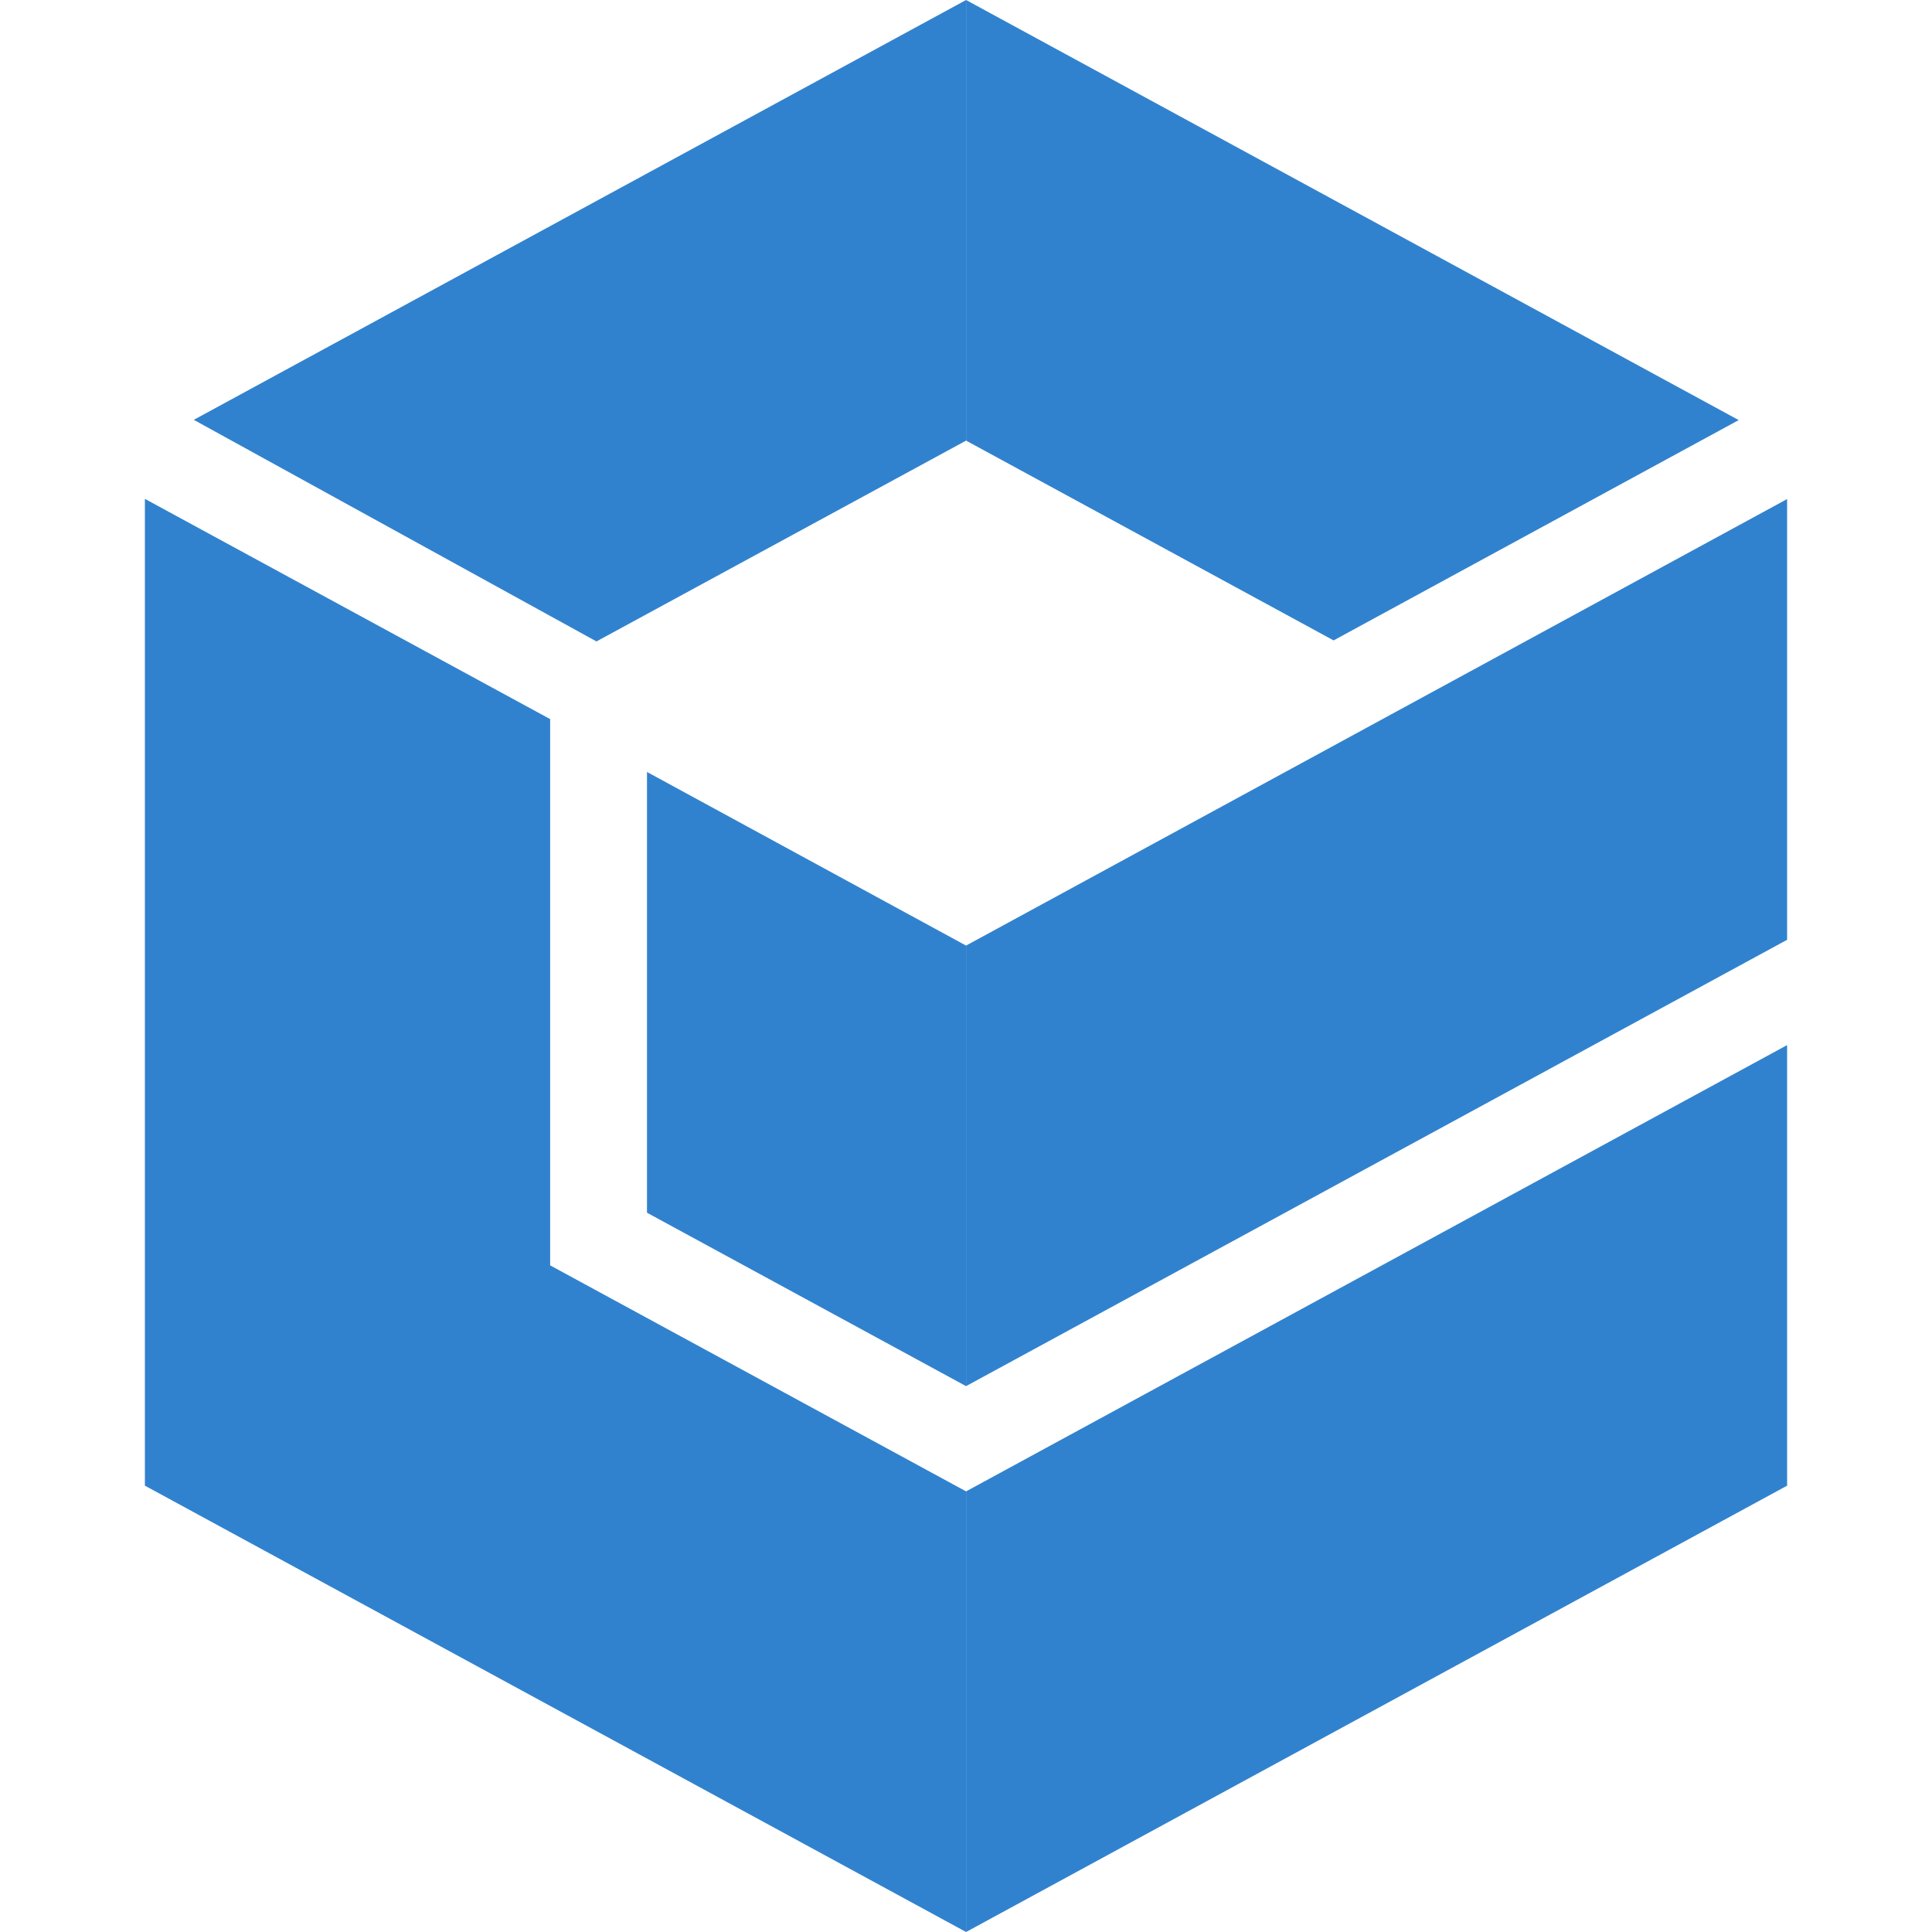
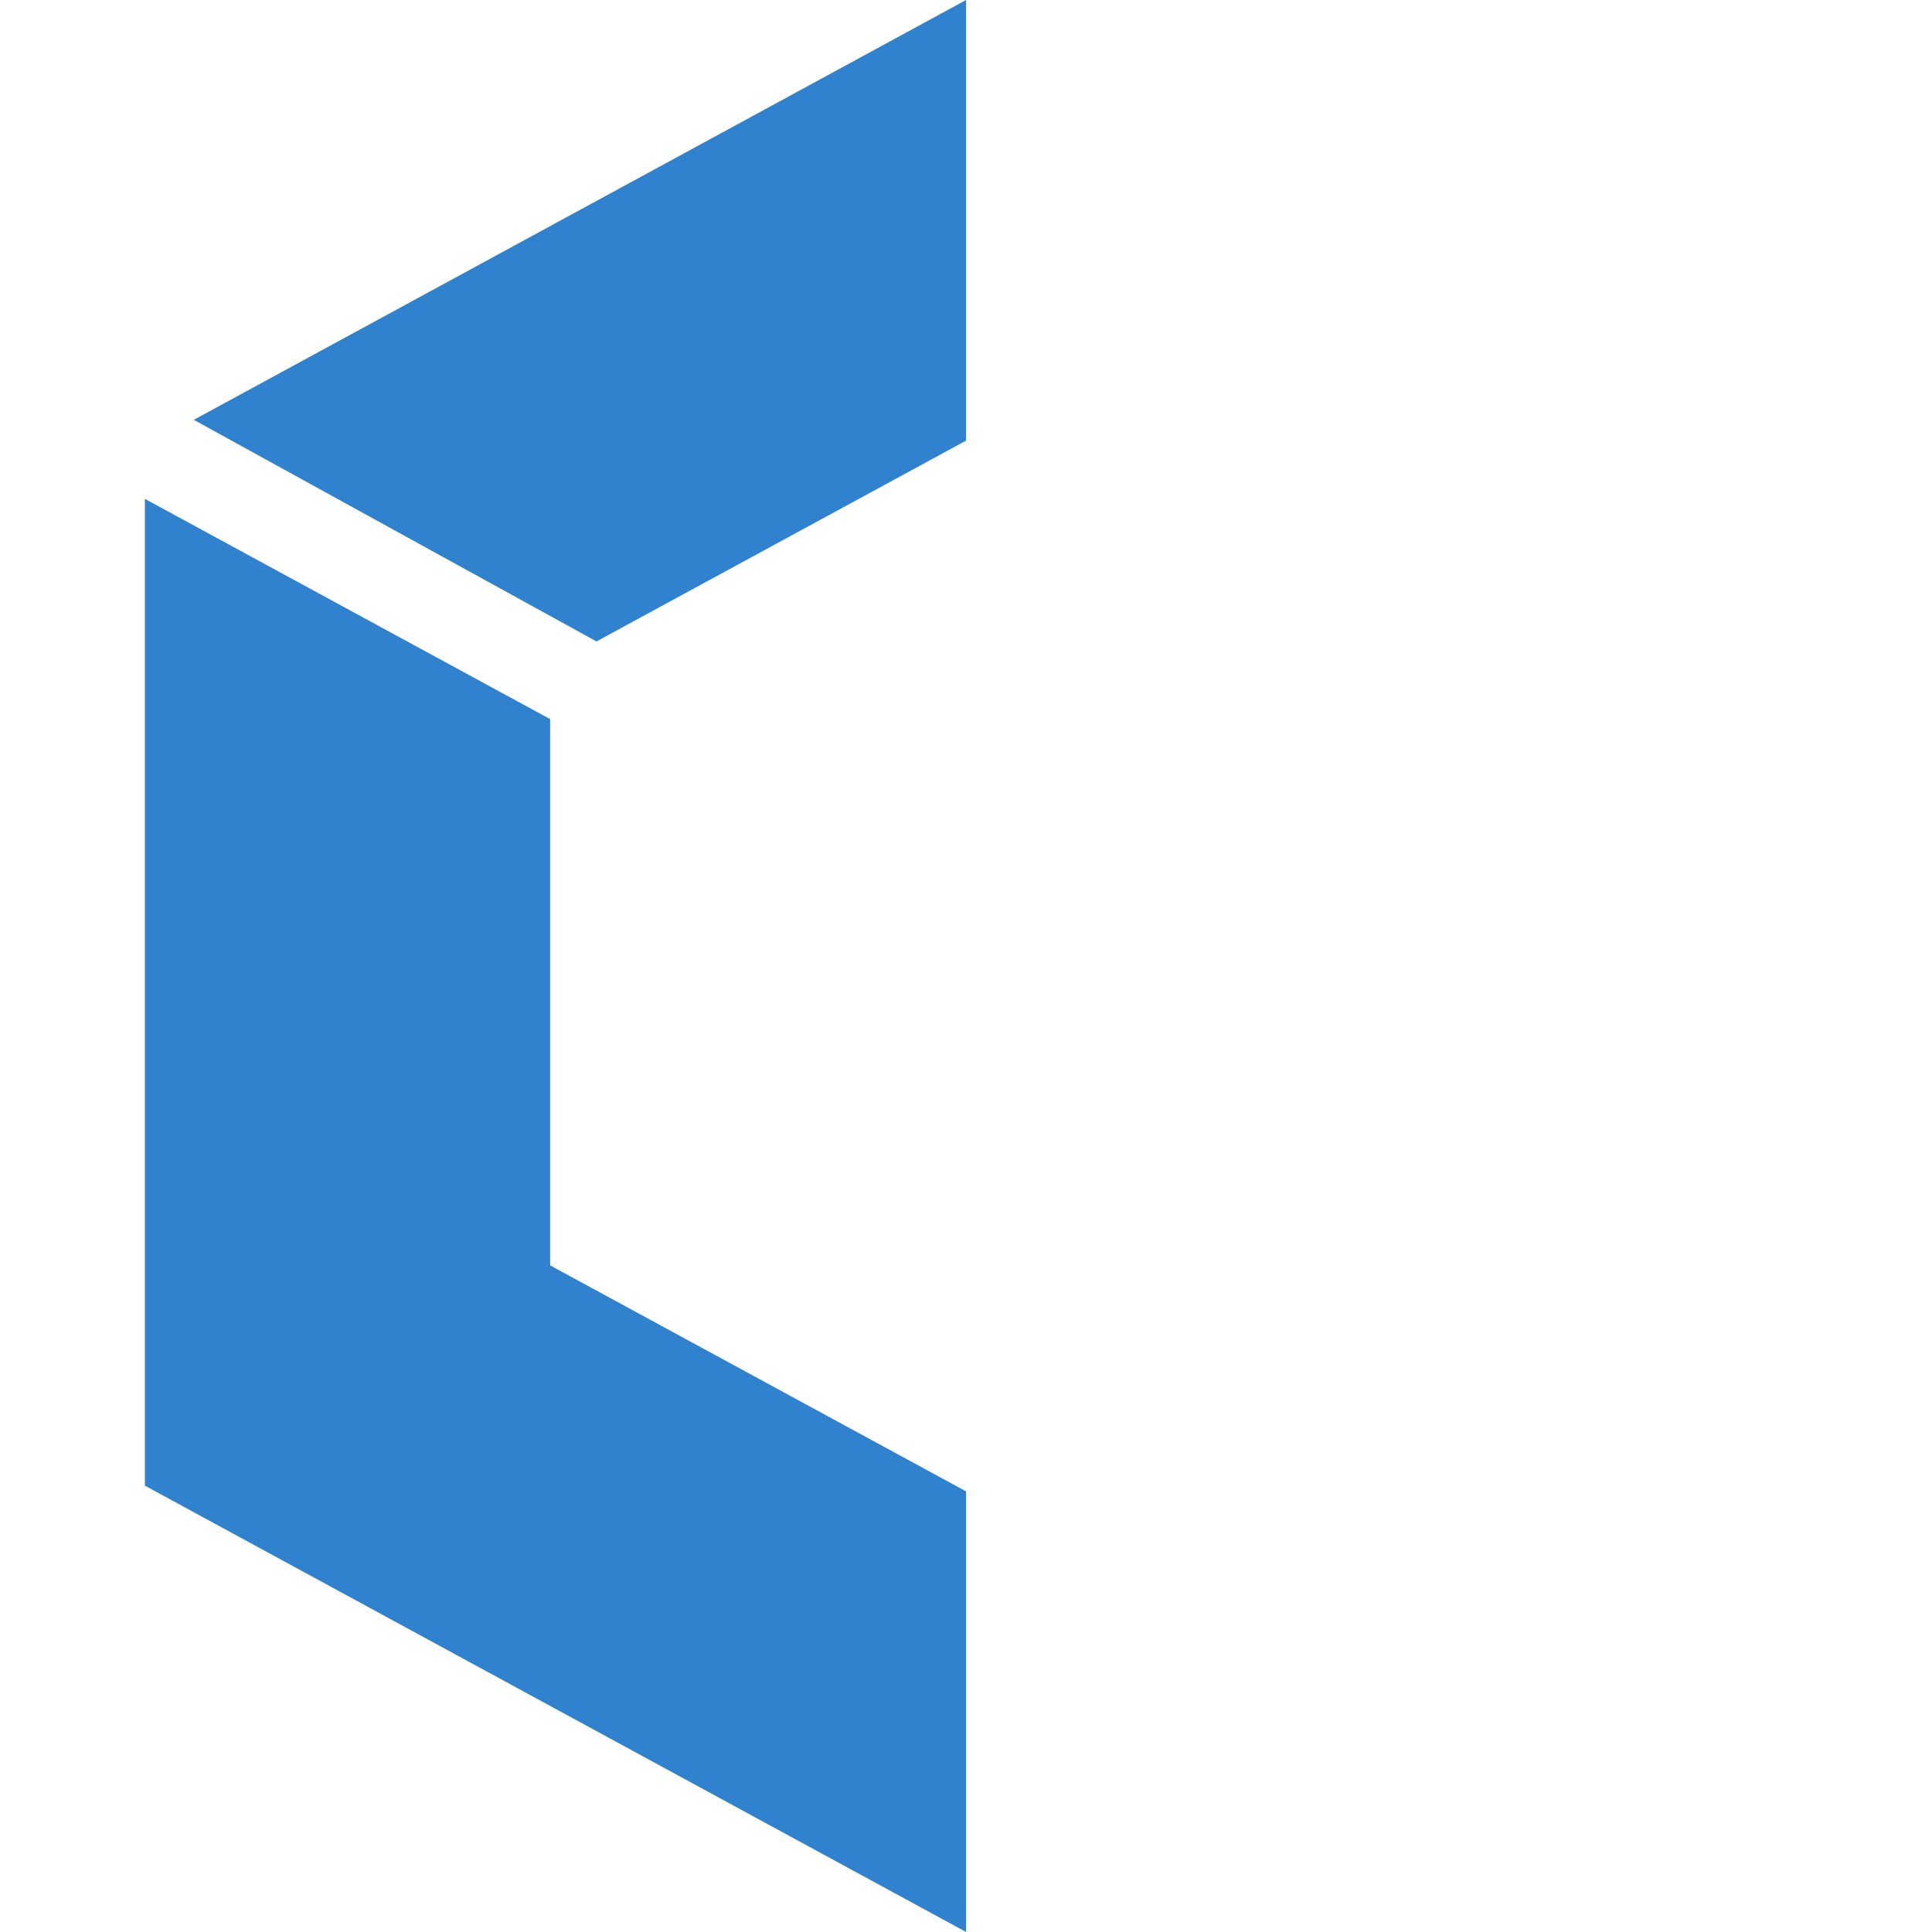
<svg xmlns="http://www.w3.org/2000/svg" width="200" height="200" viewBox="0 0 200 200" fill="none">
-   <path d="M100.008 154.387V200L185 153.796V108.189L100.008 154.387Z" fill="#3182CE" />
-   <path d="M138.054 66.294L179.99 43.488L100.008 0V45.612L138.054 66.294Z" fill="#3182CE" />
-   <path d="M66.976 79.913V125.54L100.006 143.492V97.886L66.976 79.913Z" fill="#3182CE" />
-   <path d="M185 51.663L100.006 97.886V143.492L185 97.288V51.663Z" fill="#3182CE" />
  <path d="M20.061 43.461L61.746 66.401L100.008 45.612V0L20.061 43.461Z" fill="#3182CE" />
  <path d="M56.951 130.99V74.442L15 51.642V153.795L100.008 200V154.387L56.951 130.99Z" fill="#3182CE" />
</svg>